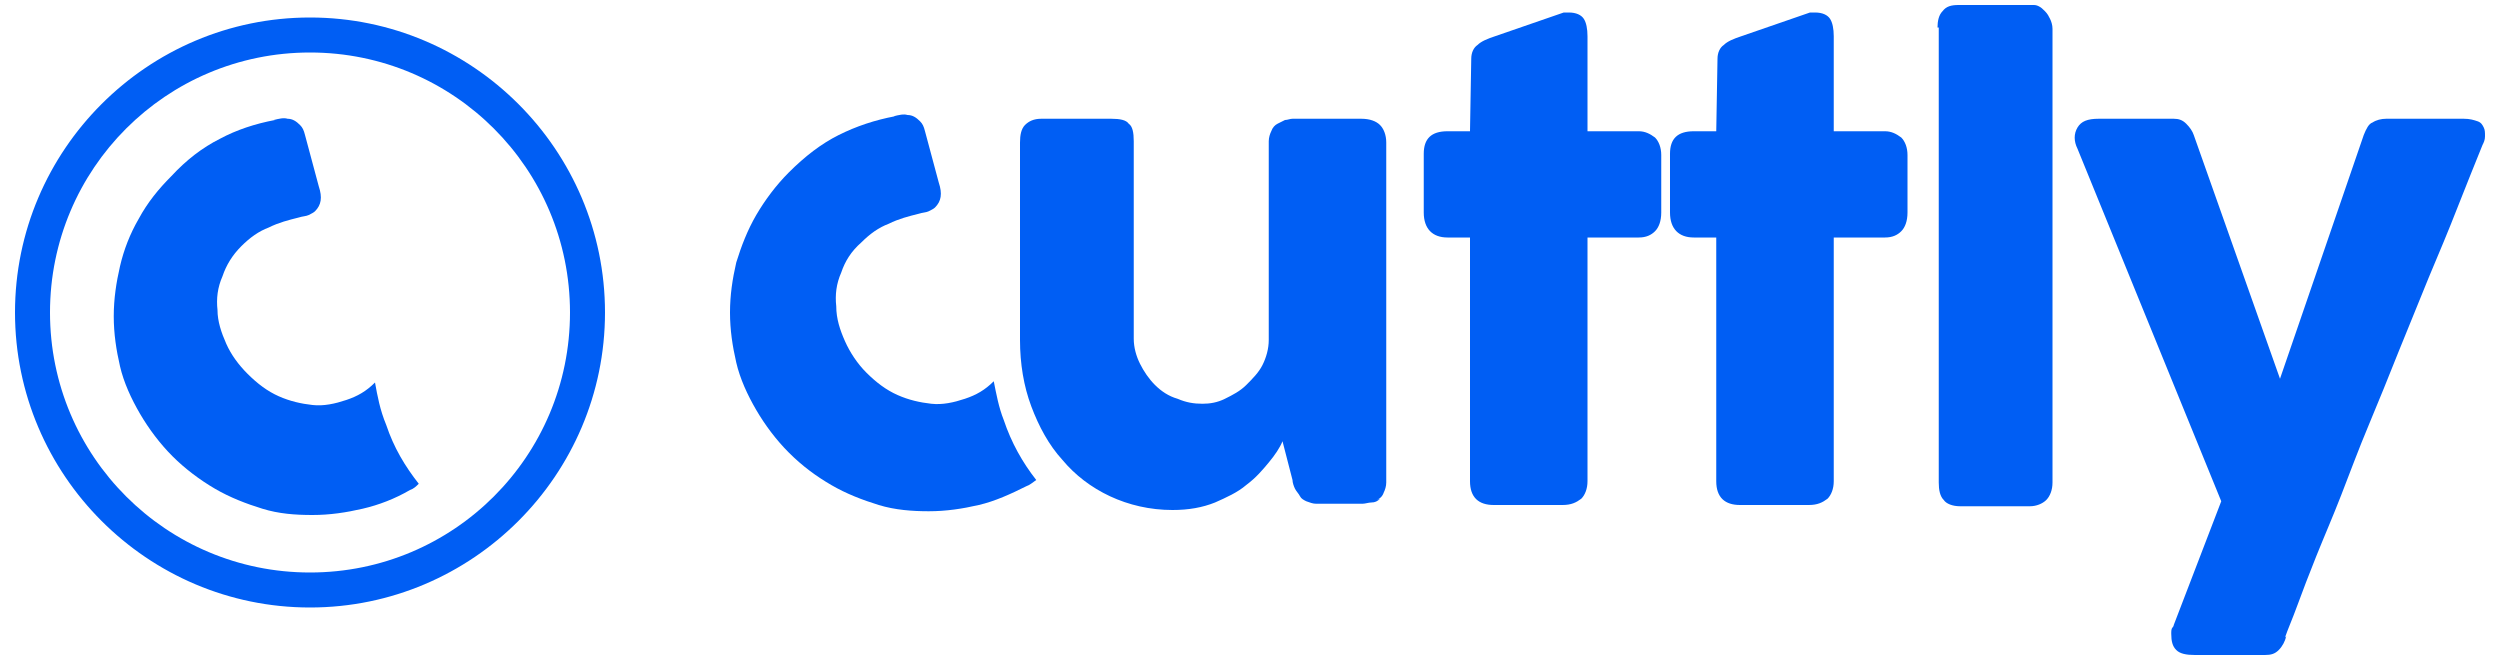
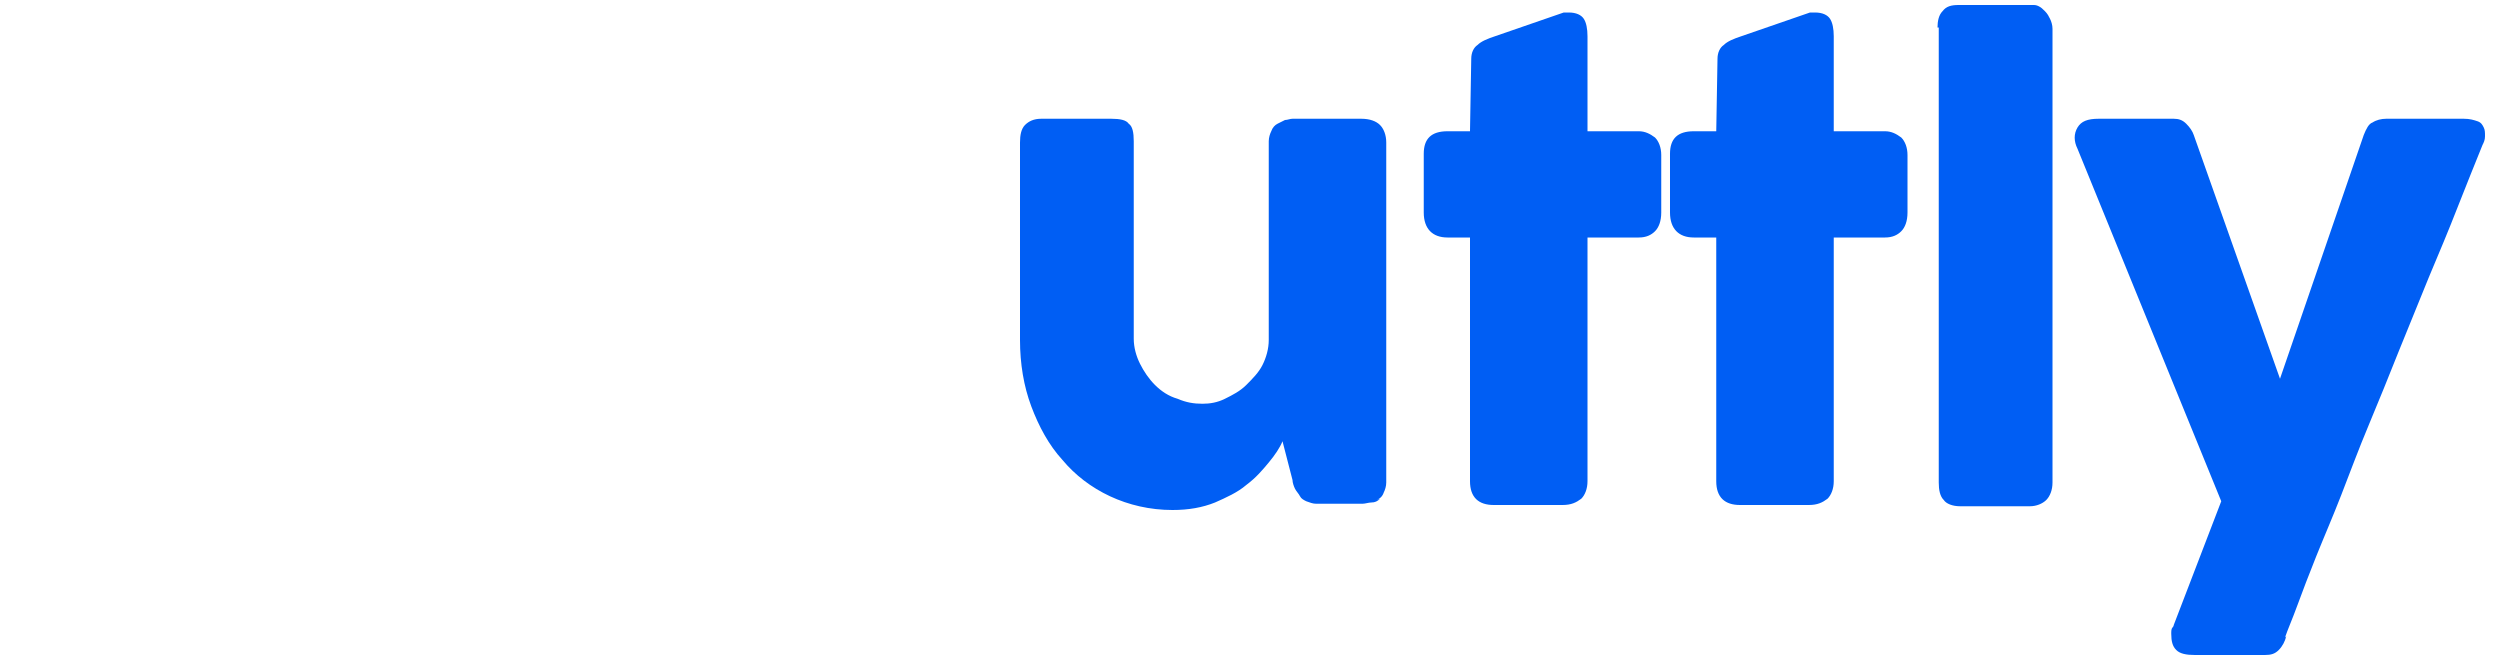
<svg xmlns="http://www.w3.org/2000/svg" version="1.1" id="Layer_1" x="0px" y="0px" viewBox="0 0 200 52.9" style="enable-background:new 0 0 200 52.9;" xml:space="preserve">
  <style type="text/css">
	.st0{fill:#005EF4;}
</style>
  <g>
    <g>
      <g>
        <g>
          <g>
            <path class="st0" d="M110.4,39.9c-0.2,0.2-0.4,0.3-0.7,0.3c-0.2,0-0.5,0.1-0.7,0.1h-3.7c-0.3,0-0.5-0.1-0.8-0.2       c-0.2-0.1-0.4-0.2-0.5-0.4c-0.1-0.2-0.3-0.4-0.4-0.6c-0.1-0.2-0.2-0.5-0.2-0.7l-0.8-3.1c-0.2,0.5-0.6,1.1-1.1,1.7       c-0.5,0.6-1,1.2-1.8,1.8c-0.7,0.6-1.6,1-2.5,1.4c-1,0.4-2.1,0.6-3.4,0.6c-1.8,0-3.5-0.4-5-1.1c-1.5-0.7-2.8-1.7-3.8-2.9       c-1.1-1.2-1.9-2.7-2.5-4.3c-0.6-1.6-0.9-3.4-0.9-5.3V11.4c0-0.6,0.1-1.1,0.4-1.4c0.3-0.3,0.7-0.5,1.3-0.5h5.6       c0.7,0,1.2,0.1,1.4,0.4c0.3,0.2,0.4,0.7,0.4,1.4v15.8c0,0.7,0.2,1.4,0.5,2c0.3,0.6,0.7,1.2,1.2,1.7c0.5,0.5,1.1,0.9,1.8,1.1       c0.7,0.3,1.3,0.4,2,0.4c0.6,0,1.2-0.1,1.8-0.4c0.6-0.3,1.2-0.6,1.7-1.1c0.5-0.5,1-1,1.3-1.6c0.3-0.6,0.5-1.3,0.5-2V11.3       c0-0.3,0.1-0.6,0.2-0.8c0.1-0.3,0.3-0.5,0.5-0.6c0.2-0.1,0.4-0.2,0.6-0.3c0.2,0,0.4-0.1,0.6-0.1h5.5c0.7,0,1.2,0.2,1.5,0.5       c0.3,0.3,0.5,0.8,0.5,1.4v27.2c0,0.3-0.1,0.6-0.2,0.8c-0.1,0.3-0.3,0.5-0.6,0.6L110.4,39.9z" />
          </g>
        </g>
        <g>
          <g>
            <path class="st0" d="M117.7,4.7c0-0.5,0.2-0.9,0.5-1.1c0.3-0.3,0.8-0.5,1.4-0.7l5.5-1.9c0.1,0,0.2,0,0.2,0c0.1,0,0.1,0,0.2,0       c0.6,0,1,0.2,1.2,0.5c0.2,0.3,0.3,0.8,0.3,1.4l0,7.6h4.1c0.5,0,0.9,0.2,1.3,0.5c0.3,0.3,0.5,0.8,0.5,1.4V17       c0,0.7-0.2,1.2-0.5,1.5c-0.3,0.3-0.7,0.5-1.3,0.5H127l0,19.5c0,0.6-0.2,1.1-0.5,1.4c-0.4,0.3-0.8,0.5-1.5,0.5h-5.5       c-1.2,0-1.9-0.6-1.9-1.9l0-19.5h-1.8c-1.2,0-1.9-0.7-1.9-2v-4.7c0-1.2,0.6-1.8,1.9-1.8h1.8L117.7,4.7z" />
          </g>
        </g>
        <g>
          <g>
            <path class="st0" d="M137.4,4.7c0-0.5,0.2-0.9,0.5-1.1c0.3-0.3,0.8-0.5,1.4-0.7l5.5-1.9c0.1,0,0.2,0,0.2,0c0.1,0,0.1,0,0.2,0       c0.6,0,1,0.2,1.2,0.5c0.2,0.3,0.3,0.8,0.3,1.4l0,7.6h4.1c0.5,0,0.9,0.2,1.3,0.5c0.3,0.3,0.5,0.8,0.5,1.4V17       c0,0.7-0.2,1.2-0.5,1.5c-0.3,0.3-0.7,0.5-1.3,0.5h-4.1l0,19.5c0,0.6-0.2,1.1-0.5,1.4c-0.4,0.3-0.8,0.5-1.5,0.5h-5.5       c-1.2,0-1.9-0.6-1.9-1.9l0-19.5h-1.8c-1.2,0-1.9-0.7-1.9-2v-4.7c0-1.2,0.6-1.8,1.9-1.8h1.8L137.4,4.7z" />
          </g>
        </g>
        <g>
          <g>
            <path class="st0" d="M155,2.2c0-0.5,0.1-1,0.4-1.3c0.3-0.4,0.7-0.5,1.3-0.5h5.9c0.2,0,0.3,0,0.5,0.1c0.2,0.1,0.3,0.2,0.5,0.4       c0.2,0.2,0.3,0.4,0.4,0.6c0.1,0.2,0.2,0.5,0.2,0.8v36.3c0,0.6-0.2,1.1-0.5,1.4c-0.3,0.3-0.8,0.5-1.3,0.5h-5.6       c-0.6,0-1.1-0.2-1.3-0.5c-0.3-0.3-0.4-0.8-0.4-1.4V2.2z" />
          </g>
        </g>
        <g>
          <g>
            <path class="st0" d="M166.2,11.9c-0.3-0.6-0.3-1.2,0-1.7c0.3-0.5,0.8-0.7,1.7-0.7h6c0.4,0,0.7,0.1,1,0.4       c0.3,0.3,0.5,0.6,0.6,0.9l6.9,19.5l6.7-19.5c0.2-0.5,0.4-0.9,0.7-1c0.3-0.2,0.7-0.3,1.1-0.3h6.2c0.5,0,0.8,0.1,1.1,0.2       c0.3,0.1,0.4,0.3,0.5,0.5c0.1,0.2,0.1,0.4,0.1,0.7c0,0.3-0.1,0.5-0.2,0.7c-0.6,1.5-1.3,3.2-2,5c-0.7,1.8-1.5,3.7-2.3,5.6       c-0.8,2-1.6,3.9-2.4,5.9c-0.8,2-1.6,4-2.4,5.9c-0.8,1.9-1.5,3.8-2.2,5.6c-0.7,1.8-1.4,3.4-2,4.9c-0.6,1.5-1.1,2.8-1.5,3.9       c-0.4,1.1-0.8,2-1,2.6l0.1-0.1c-0.1,0.4-0.3,0.8-0.6,1.1c-0.3,0.3-0.6,0.4-1.1,0.4h-5.6c-0.7,0-1.2-0.1-1.5-0.4       c-0.3-0.3-0.4-0.7-0.4-1.3c0-0.2,0-0.4,0.1-0.5c0.1-0.1,0.1-0.2,0.1-0.2l3.8-9.9L166.2,11.9z" />
          </g>
        </g>
        <g>
          <g>
            <g>
-               <path class="st0" d="M80.3,33.6c-0.4-1-0.6-2.1-0.8-3.1c-0.7,0.7-1.4,1.1-2.3,1.4c-0.9,0.3-1.8,0.5-2.7,0.4        c-0.9-0.1-1.8-0.3-2.7-0.7c-0.9-0.4-1.7-1-2.5-1.8c-0.7-0.7-1.3-1.6-1.7-2.5c-0.4-0.9-0.7-1.8-0.7-2.8c-0.1-0.9,0-1.8,0.4-2.7        c0.3-0.9,0.8-1.7,1.6-2.4c0.7-0.7,1.4-1.2,2.2-1.5c0.8-0.4,1.6-0.6,2.4-0.8c0.3-0.1,0.6-0.1,0.8-0.2c0.2-0.1,0.4-0.2,0.5-0.3        c0.5-0.5,0.6-1.1,0.3-2l-1.1-4.1c-0.1-0.4-0.2-0.6-0.4-0.8c-0.3-0.3-0.6-0.5-1-0.5c-0.3-0.1-0.7,0-1.1,0.1l0.1,0        c-1.6,0.3-3.1,0.8-4.5,1.5c-1.4,0.7-2.7,1.7-4,3c-1,1-1.9,2.2-2.6,3.4c-0.7,1.2-1.2,2.5-1.6,3.8c-0.3,1.3-0.5,2.6-0.5,4        c0,1.4,0.2,2.7,0.5,4c0.3,1.3,0.9,2.6,1.6,3.8c0.7,1.2,1.6,2.4,2.6,3.4c1.1,1.1,2.2,1.9,3.4,2.6c1.2,0.7,2.5,1.2,3.8,1.6        c1.3,0.4,2.7,0.5,4,0.5c1.4,0,2.7-0.2,4-0.5c1.3-0.3,2.6-0.9,3.8-1.5c0.3-0.1,0.5-0.3,0.8-0.5C81.8,37,80.9,35.4,80.3,33.6z" />
-             </g>
+               </g>
          </g>
        </g>
      </g>
    </g>
    <g>
-       <path class="st0" d="M30,30.6c-0.7,0.7-1.4,1.1-2.3,1.4c-0.9,0.3-1.8,0.5-2.7,0.4c-0.9-0.1-1.8-0.3-2.7-0.7    c-0.9-0.4-1.7-1-2.5-1.8c-0.7-0.7-1.3-1.5-1.7-2.4c-0.4-0.9-0.7-1.8-0.7-2.7c-0.1-0.9,0-1.8,0.4-2.7c0.3-0.9,0.8-1.7,1.5-2.4    c0.7-0.7,1.4-1.2,2.2-1.5c0.8-0.4,1.6-0.6,2.4-0.8c0.3-0.1,0.6-0.1,0.8-0.2c0.2-0.1,0.4-0.2,0.5-0.3c0.5-0.5,0.6-1.1,0.3-2    l-1.1-4.1c-0.1-0.4-0.2-0.6-0.4-0.8c-0.3-0.3-0.6-0.5-1-0.5c-0.3-0.1-0.7,0-1.1,0.1l0.1,0c-1.6,0.3-3.1,0.8-4.4,1.5    c-1.4,0.7-2.7,1.7-3.9,3c-1,1-1.9,2.1-2.6,3.4c-0.7,1.2-1.2,2.5-1.5,3.8c-0.3,1.3-0.5,2.6-0.5,4c0,1.4,0.2,2.7,0.5,4    c0.3,1.3,0.9,2.6,1.6,3.8c0.7,1.2,1.6,2.4,2.6,3.4c1,1,2.2,1.9,3.4,2.6c1.2,0.7,2.5,1.2,3.8,1.6c1.3,0.4,2.6,0.5,4,0.5    c1.4,0,2.7-0.2,4-0.5c1.3-0.3,2.6-0.8,3.8-1.5c0.3-0.1,0.5-0.3,0.7-0.5c-1.1-1.4-2-2.9-2.6-4.7C30.4,32.8,30.2,31.7,30,30.6z" />
-       <path class="st0" d="M24.8,1.4C11.8,1.4,1.2,12,1.2,25s10.6,23.6,23.6,23.6c13,0,23.6-10.6,23.6-23.6S37.8,1.4,24.8,1.4z     M24.8,45.8C13.3,45.8,4,36.5,4,25C4,13.5,13.3,4.2,24.8,4.2c11.5,0,20.8,9.3,20.8,20.8C45.6,36.5,36.3,45.8,24.8,45.8z" />
-     </g>
+       </g>
  </g>
</svg>